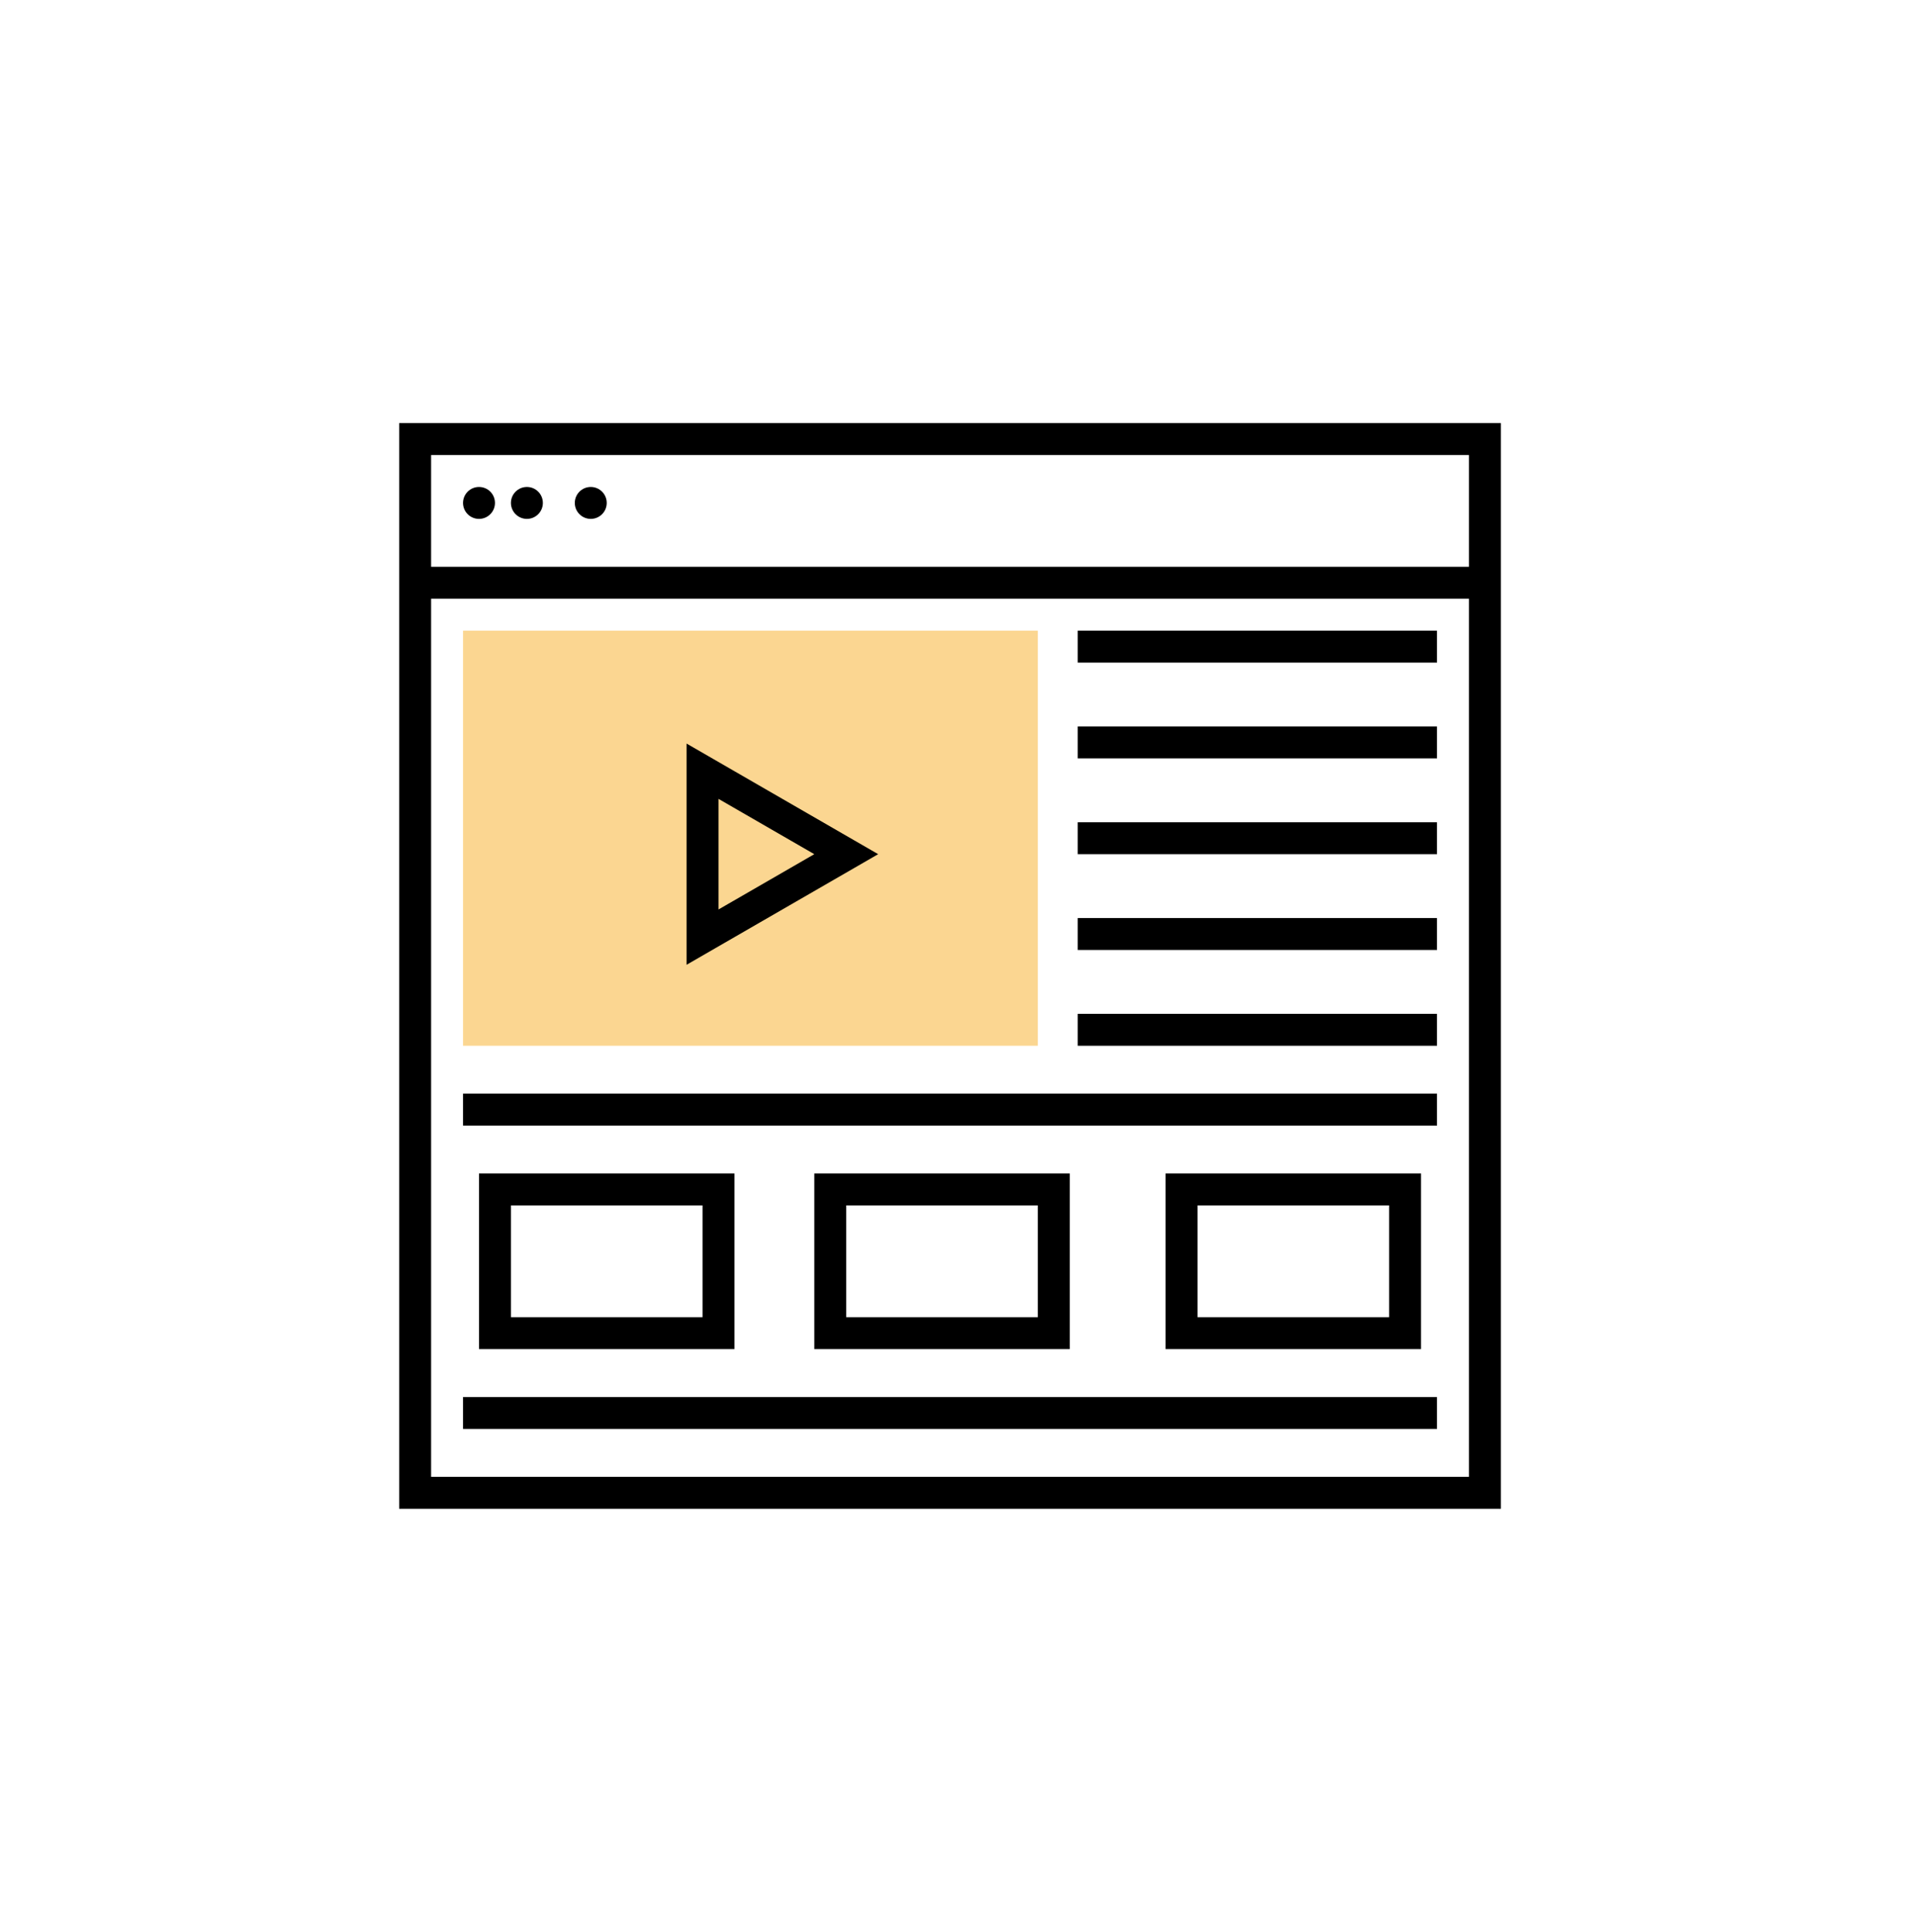
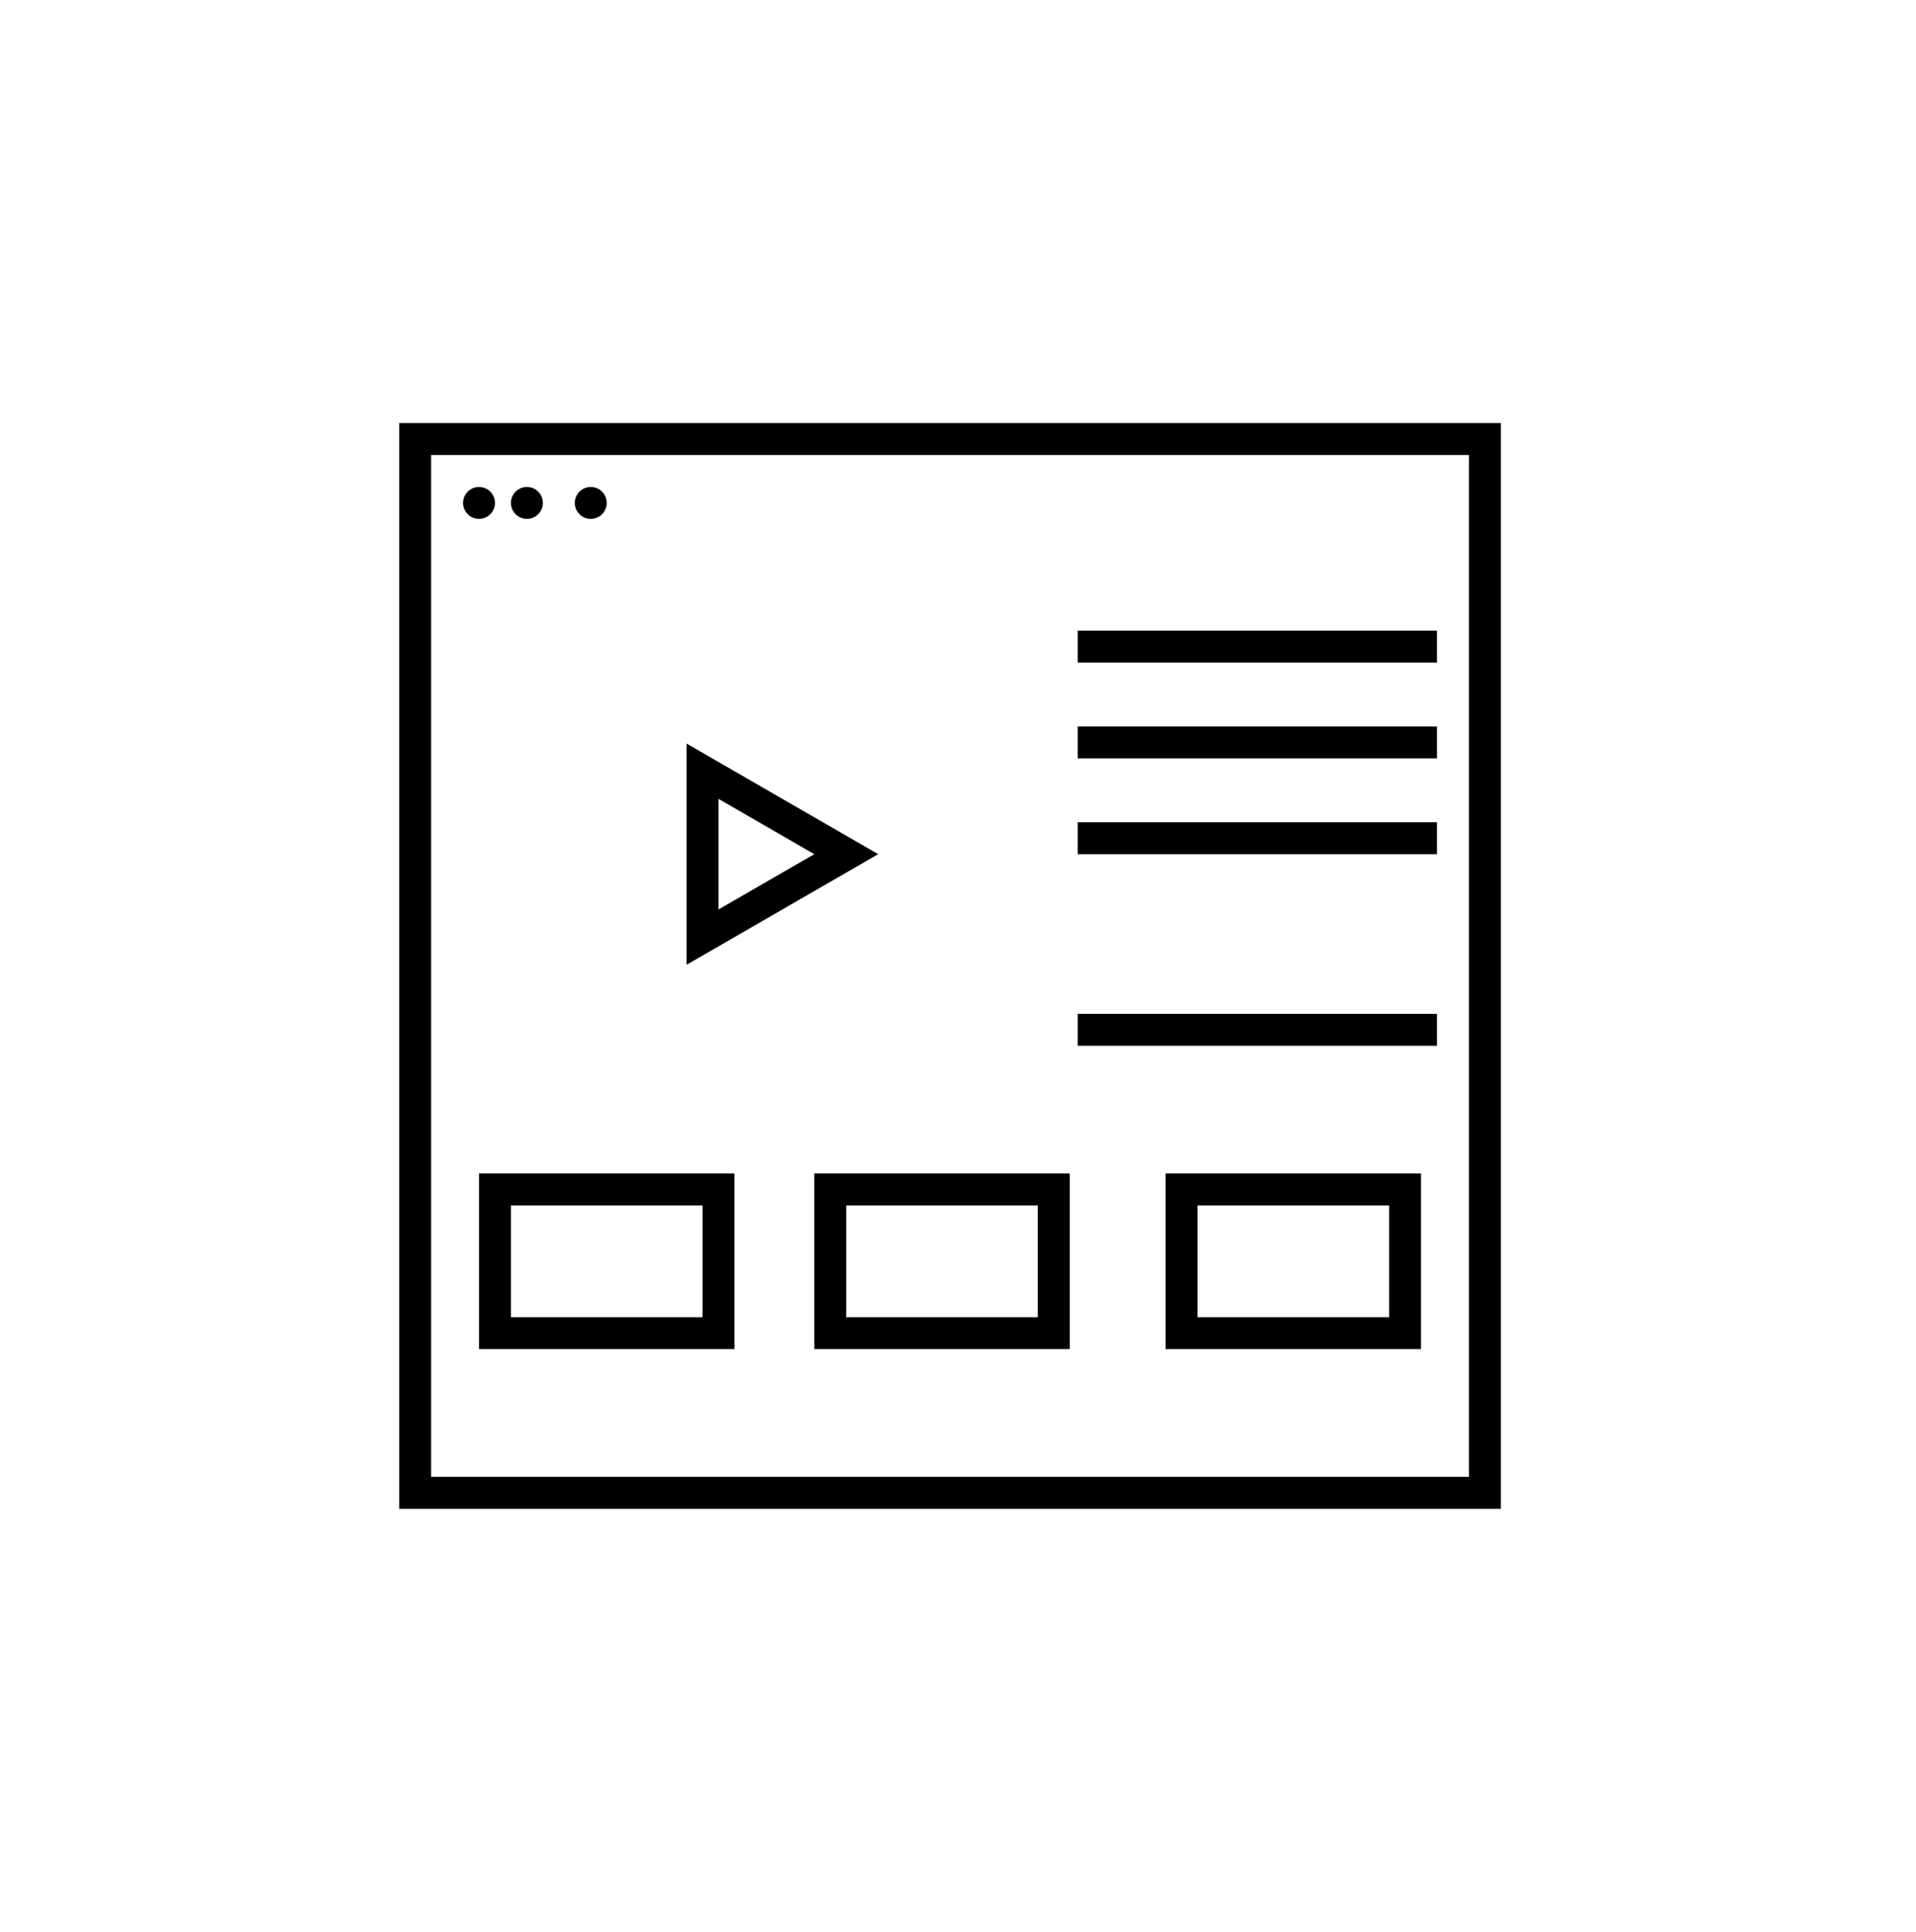
<svg xmlns="http://www.w3.org/2000/svg" width="120" height="121" viewBox="0 0 120 121" fill="none">
  <rect x="26" y="27.5" width="67" height="66" stroke="black" stroke-width="2" />
-   <path d="M26 36.5H92.5" stroke="black" stroke-width="2" />
-   <path d="M29 69.5L90 69.5" stroke="black" stroke-width="2" />
-   <path d="M29 88.5L90 88.5" stroke="black" stroke-width="2" />
  <circle cx="30" cy="31.5" r="1" fill="black" />
  <circle cx="33" cy="31.5" r="1" fill="black" />
  <circle cx="37" cy="31.5" r="1" fill="black" />
-   <rect x="29" y="39.5" width="36" height="26" fill="#FBD691" />
  <path d="M44 48.304L53 53.5L44 58.696L44 48.304Z" stroke="black" stroke-width="2" />
  <rect x="31" y="74.5" width="14" height="9" stroke="black" stroke-width="2" />
  <rect x="52" y="74.5" width="14" height="9" stroke="black" stroke-width="2" />
  <rect x="74" y="74.5" width="14" height="9" stroke="black" stroke-width="2" />
  <path d="M67.5 40.5H90" stroke="black" stroke-width="2" />
  <path d="M67.5 46.5H90" stroke="black" stroke-width="2" />
  <path d="M67.5 52.5H90" stroke="black" stroke-width="2" />
-   <path d="M67.5 58.5H90" stroke="black" stroke-width="2" />
  <path d="M67.5 64.5H90" stroke="black" stroke-width="2" />
</svg>